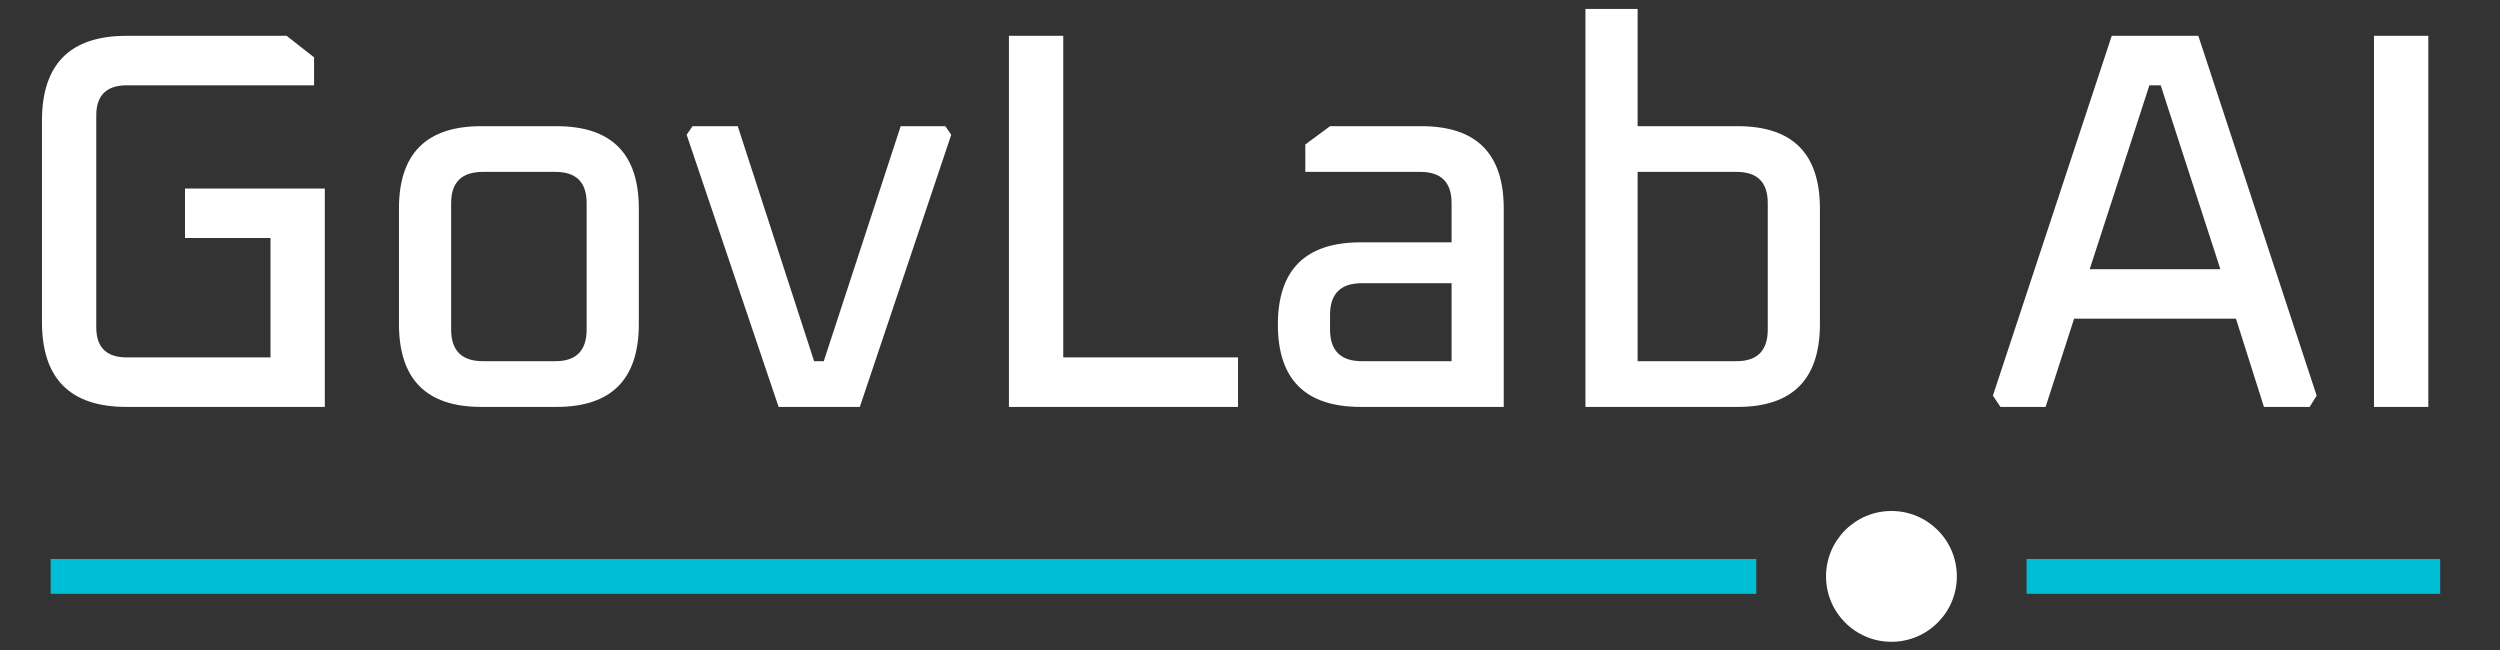
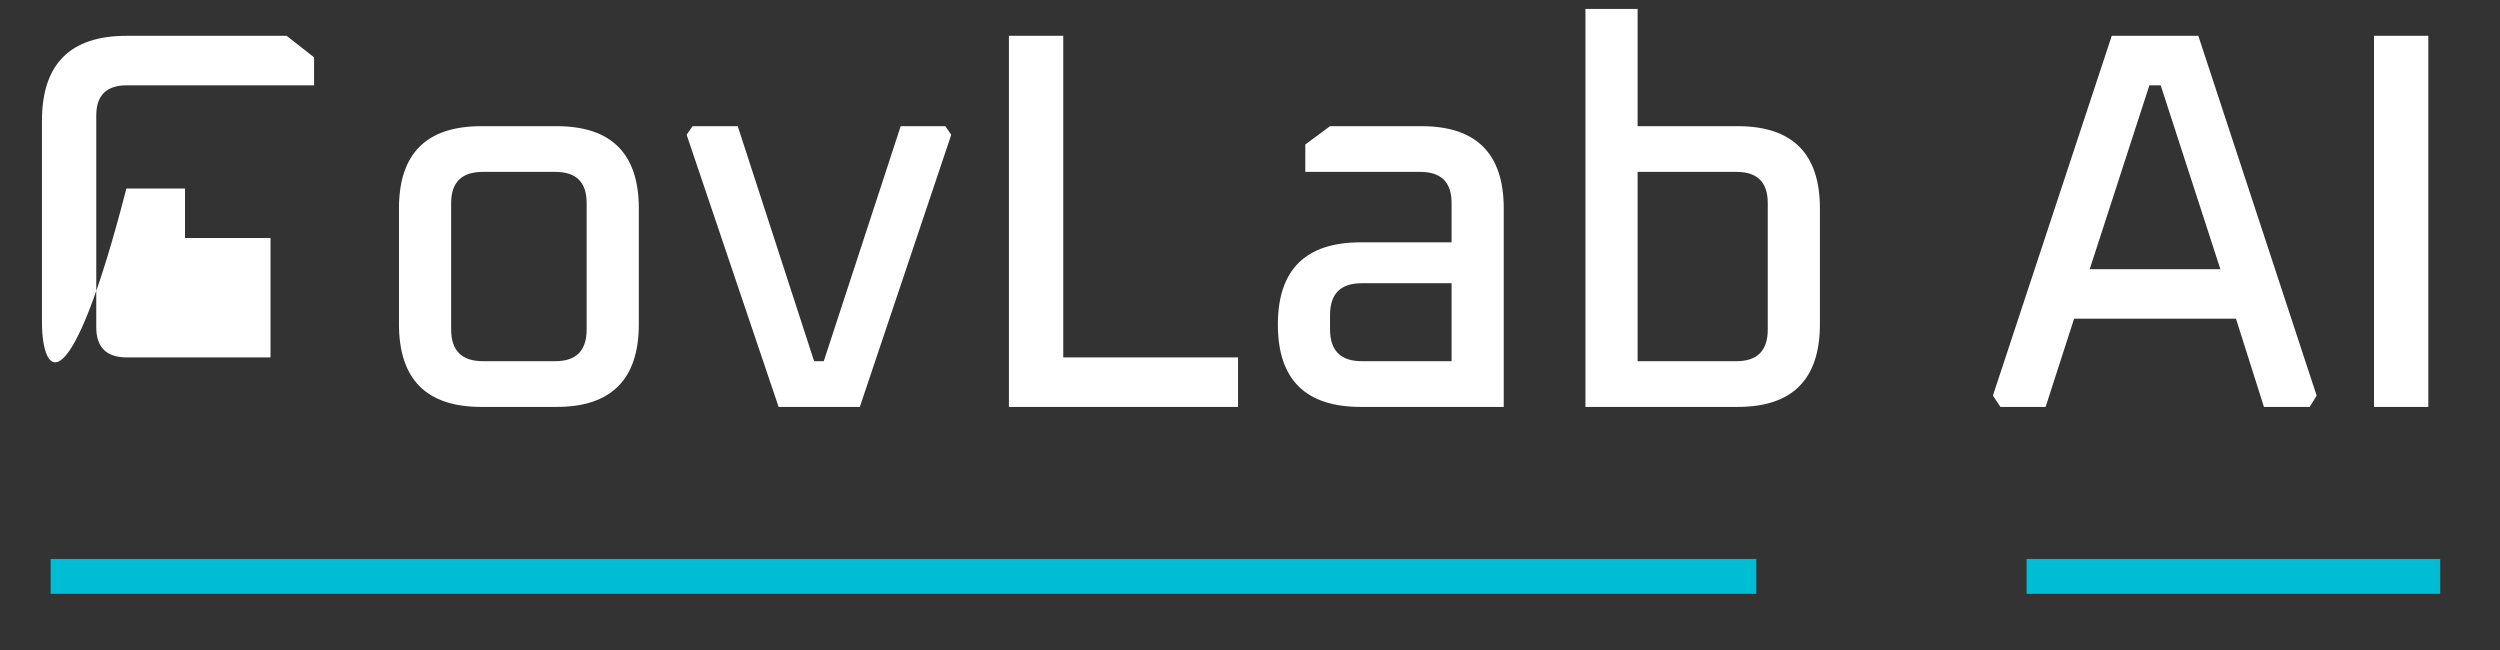
<svg xmlns="http://www.w3.org/2000/svg" width="123" height="32" viewBox="0 0 123 32" fill="none">
  <rect x="0" y="0" width="123" height="32" fill="#333333" stroke="none" />
-   <path d="M2.064 15.839V5.943C2.064 3.156 3.449 1.763 6.218 1.763H14.103L15.452 2.821V4.197H6.244C5.239 4.197 4.736 4.691 4.736 5.679V16.104C4.736 17.091 5.239 17.585 6.244 17.585H13.309V11.711H9.102V9.277H15.981V20.02H6.218C3.449 20.02 2.064 18.626 2.064 15.839ZM19.629 15.945V10.256C19.629 7.557 20.979 6.208 23.677 6.208H27.382C30.081 6.208 31.43 7.557 31.43 10.256V15.945C31.43 18.661 30.081 20.02 27.382 20.02H23.677C20.979 20.02 19.629 18.661 19.629 15.945ZM22.196 16.209C22.196 17.25 22.716 17.77 23.757 17.77H27.329C28.352 17.77 28.863 17.25 28.863 16.209V9.992C28.863 8.968 28.352 8.457 27.329 8.457H23.757C22.716 8.457 22.196 8.968 22.196 9.992V16.209ZM33.783 6.631L34.074 6.208H36.297L40.054 17.77H40.53L44.314 6.208H46.51L46.801 6.631L42.303 20.02H38.308L33.783 6.631ZM49.639 20.02V1.763H52.312V17.585H60.911V20.02H49.639ZM66.946 20.02C64.23 20.02 62.871 18.67 62.871 15.971C62.871 13.273 64.23 11.923 66.946 11.923H71.418V9.992C71.418 8.968 70.906 8.457 69.883 8.457H64.221V7.108L65.438 6.208H69.936C72.635 6.208 73.984 7.557 73.984 10.256V20.02H66.946ZM65.438 16.209C65.438 17.25 65.958 17.77 66.999 17.77H71.418V13.934H66.999C65.958 13.934 65.438 14.454 65.438 15.495V16.209ZM78.004 20.02V0.44H80.571V6.208H85.492C88.191 6.208 89.54 7.557 89.54 10.256V15.945C89.54 18.661 88.191 20.02 85.492 20.02H78.004ZM80.571 17.77H85.439C86.462 17.77 86.974 17.25 86.974 16.209V9.992C86.974 8.968 86.462 8.457 85.439 8.457H80.571V17.77Z" fill="white" />
+   <path d="M2.064 15.839V5.943C2.064 3.156 3.449 1.763 6.218 1.763H14.103L15.452 2.821V4.197H6.244C5.239 4.197 4.736 4.691 4.736 5.679V16.104C4.736 17.091 5.239 17.585 6.244 17.585H13.309V11.711H9.102V9.277H15.981H6.218C3.449 20.02 2.064 18.626 2.064 15.839ZM19.629 15.945V10.256C19.629 7.557 20.979 6.208 23.677 6.208H27.382C30.081 6.208 31.43 7.557 31.43 10.256V15.945C31.43 18.661 30.081 20.02 27.382 20.02H23.677C20.979 20.02 19.629 18.661 19.629 15.945ZM22.196 16.209C22.196 17.25 22.716 17.77 23.757 17.77H27.329C28.352 17.77 28.863 17.25 28.863 16.209V9.992C28.863 8.968 28.352 8.457 27.329 8.457H23.757C22.716 8.457 22.196 8.968 22.196 9.992V16.209ZM33.783 6.631L34.074 6.208H36.297L40.054 17.77H40.53L44.314 6.208H46.51L46.801 6.631L42.303 20.02H38.308L33.783 6.631ZM49.639 20.02V1.763H52.312V17.585H60.911V20.02H49.639ZM66.946 20.02C64.23 20.02 62.871 18.67 62.871 15.971C62.871 13.273 64.23 11.923 66.946 11.923H71.418V9.992C71.418 8.968 70.906 8.457 69.883 8.457H64.221V7.108L65.438 6.208H69.936C72.635 6.208 73.984 7.557 73.984 10.256V20.02H66.946ZM65.438 16.209C65.438 17.25 65.958 17.77 66.999 17.77H71.418V13.934H66.999C65.958 13.934 65.438 14.454 65.438 15.495V16.209ZM78.004 20.02V0.44H80.571V6.208H85.492C88.191 6.208 89.54 7.557 89.54 10.256V15.945C89.54 18.661 88.191 20.02 85.492 20.02H78.004ZM80.571 17.77H85.439C86.462 17.77 86.974 17.25 86.974 16.209V9.992C86.974 8.968 86.462 8.457 85.439 8.457H80.571V17.77Z" fill="white" />
  <path d="M98.051 19.464L103.898 1.763H108.158L113.979 19.464L113.635 20.02H111.386L110.01 15.68H102.046L100.644 20.02H98.421L98.051 19.464ZM102.813 13.246H109.243L106.306 4.197H105.75L102.813 13.246ZM116.801 20.02V1.763H119.473V20.02H116.801Z" fill="white" />
  <path d="M2.491 28.358H86.409" stroke="#00BDD6" stroke-width="1.716" />
-   <circle cx="93.059" cy="28.358" r="3.218" fill="white" />
  <path d="M99.709 28.358H120.057" stroke="#00BDD6" stroke-width="1.716" />
</svg>